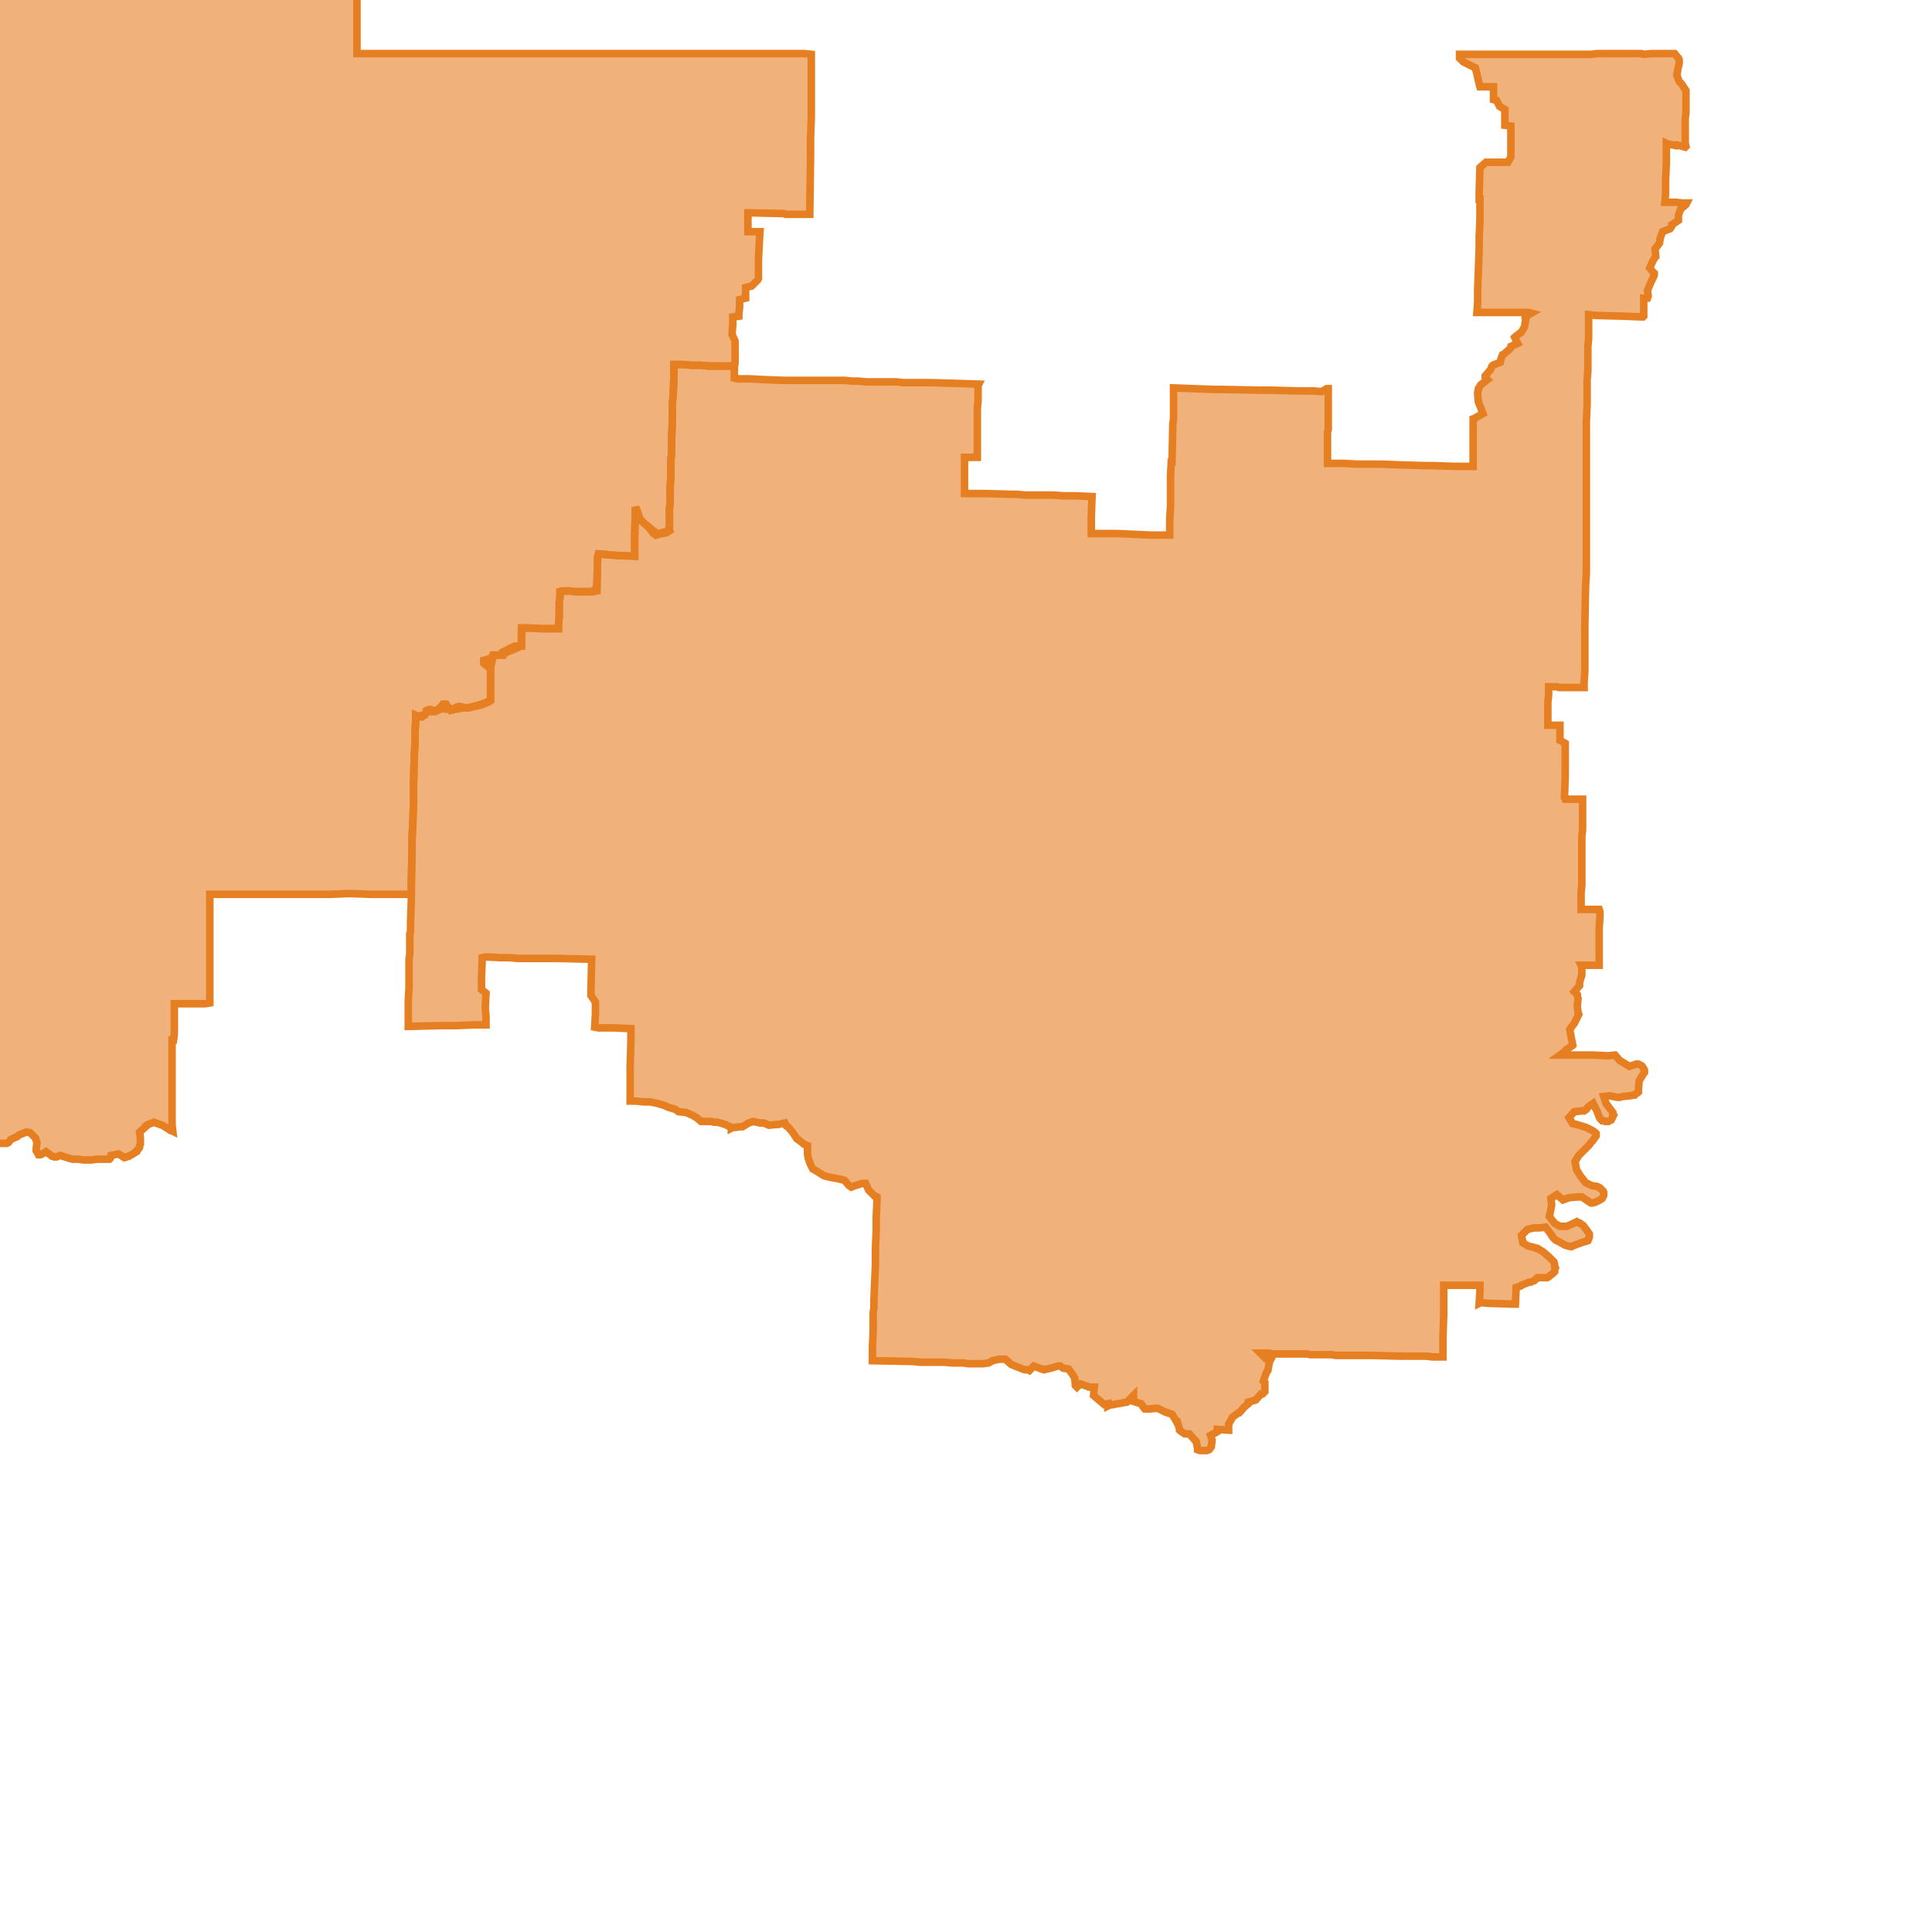
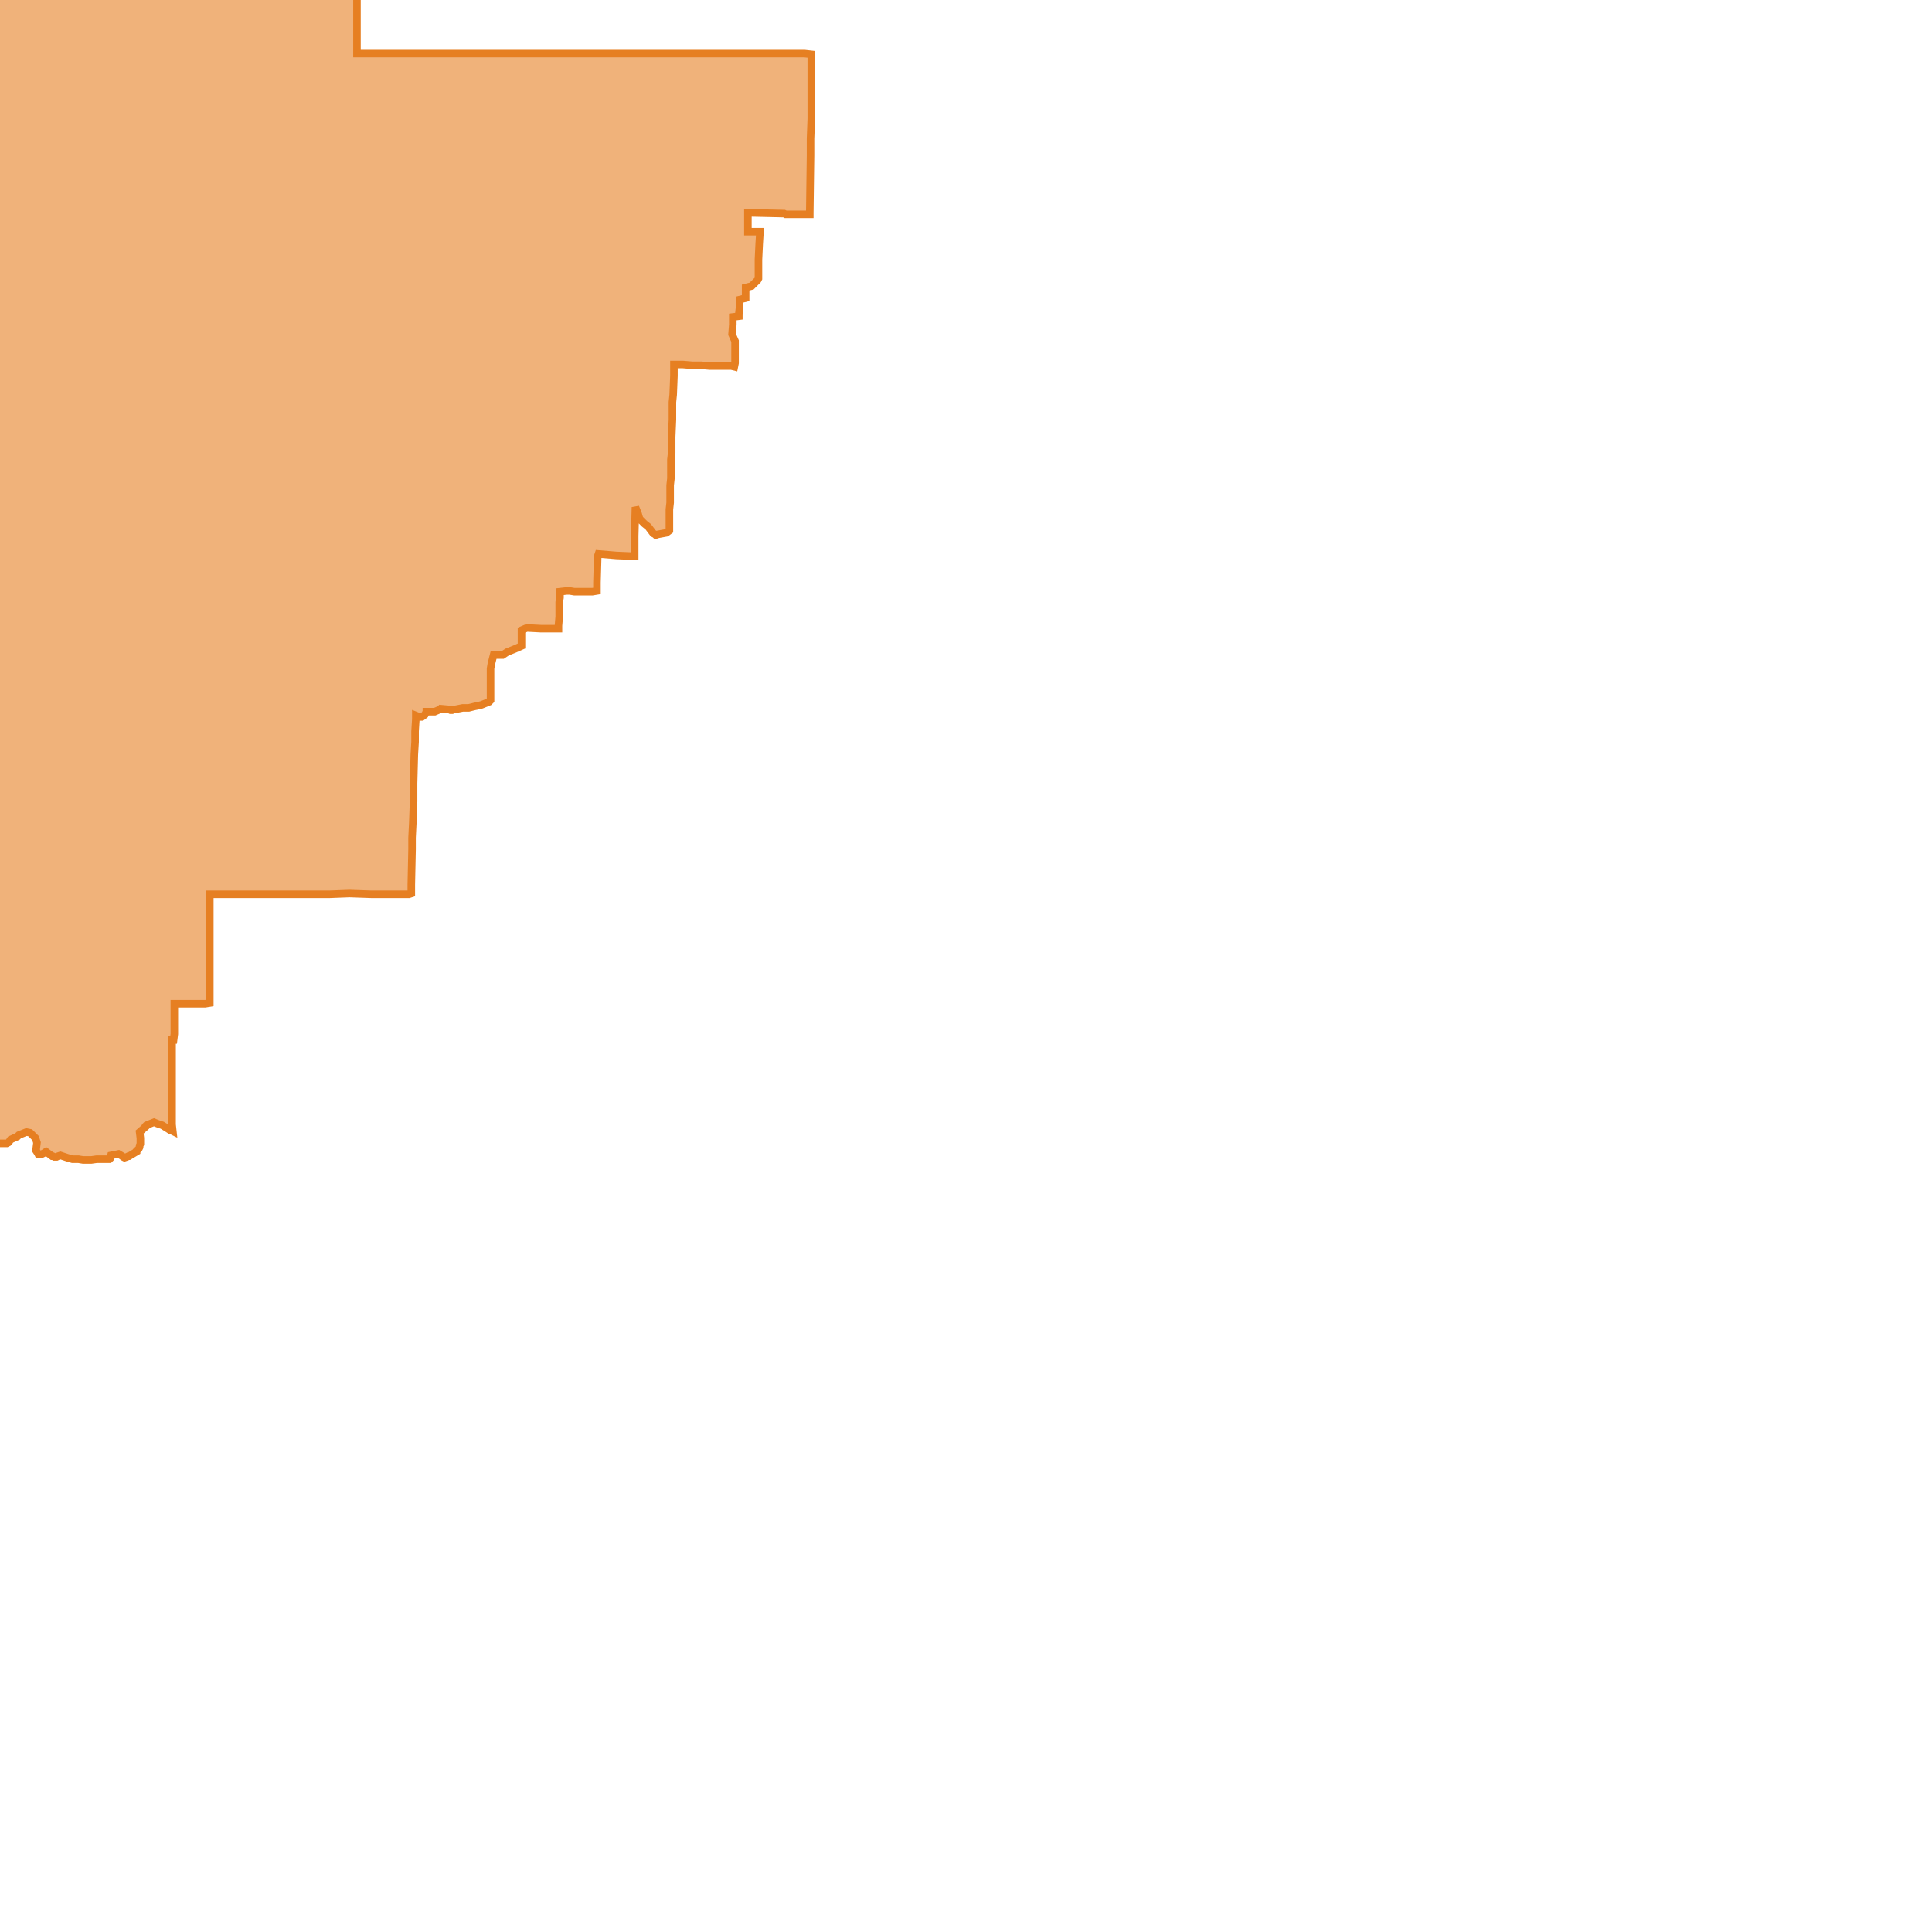
<svg xmlns="http://www.w3.org/2000/svg" version="1.1" pointer-events="none" width="256" height="256">
  <g>
    <path stroke="#E67F22" stroke-width="1" stroke-opacity="1" fill-opacity="0.6" fill-rule="evenodd" fill="#E67F22" d="M107.5,11.1L107.5,11.8L107.5,13L107.5,13.9L107.5,14.7L107.5,15.7L107.4,18.4L107.4,18.6L107.4,20.6L107.3,28.2L107.3,28.4L106.1,28.4L104.1,28.4L103.9,28.3L99.4,28.2L99.1,28.2L99.1,29.1L99.1,30.5L99.1,30.7L100.7,30.7L100.6,32.3L100.5,34.4L100.5,35.6L100.5,36.9L100.4,37.1L99.6,37.9L98.8,38.1L98.8,39L98.8,39.5L98,39.7L98,40.7L97.9,41.6L97.9,41.9L97.1,42L97.1,43L97,44.3L97.4,45.2L97.4,46.1L97.4,46.9L97.4,47.7L97.4,48.1L97.3,48.6L96.9,48.5L96,48.5L94,48.5L92.9,48.4L92.5,48.4L91.7,48.4L90.5,48.3L90.3,48.3L89.3,48.3L89.3,49.8L89.2,52.3L89.1,53.3L89.1,53.8L89.1,54.8L89.1,55.2L89.1,55.6L89,57.9L89,58.9L89,60L88.9,60.9L88.9,63.4L88.8,64.3L88.8,65.6L88.8,66.6L88.7,67.5L88.7,68.2L88.7,69.7L88.7,70.3L88.3,70.6L87.2,70.8L86.9,70.9L86.8,70.8L86.6,70.7L86.5,70.6L85.9,69.8L85.4,69.4L85.2,69.2L85,69L84.8,68.8L84.7,68.6L84.5,67.9L84.4,67.7L84.2,67.2L84.1,71L84.1,73.7L81.7,73.6L79.3,73.4L79.2,73.7L79.1,77.2L79.1,78.3L78.5,78.4L76.1,78.4L75.5,78.3L75.1,78.3L74.2,78.4L74.2,79.2L74.1,79.8L74.1,80.9L74.1,81.7L74,82.9L74,83.3L72.6,83.3L71.7,83.3L69.8,83.2L69.1,83.5L69.1,84.4L69.1,85.6L68.2,86L67.2,86.4L66.6,86.8L65.4,86.8L65.3,87.2L65.1,88L65,88.6L65,89.9L65,91.2L65,92.8L64.8,93L63.8,93.4L63.4,93.5L62.9,93.6L62.1,93.8L61.8,93.8L61.7,93.8L61.3,93.8L60.3,94L60.1,94L59.9,94.1L59.7,94.1L59.5,94L58.4,93.9L58.3,94L57.6,94.3L56.5,94.3L56.5,94.4L56.4,94.5L56.3,94.7L55.9,95L55.8,95L55.6,95L55.1,94.8L55.1,95.3L55,96.9L55,97.3L55,98.3L54.9,100L54.8,103.8L54.8,105L54.8,106.2L54.7,109L54.6,111L54.6,111.3L54.6,111.9L54.6,112.5L54.5,117.2L54.5,118.4L54.2,118.5L53.2,118.5L49.2,118.5L46.3,118.4L43.7,118.5L36.6,118.5L33.2,118.5L33,118.5L32.8,118.5L32.6,118.5L32.5,118.5L31.4,118.5L27.8,118.5L27.8,123.7L27.8,125.8L27.8,126.7L27.8,128.8L27.8,131.4L27.8,132.9L27.2,133L26.2,133L23.9,133L23.1,133L23.1,133.8L23.1,135.6L23.1,136.2L23.1,137L23,137.8L22.8,137.8L22.8,142.9L22.8,146.5L22.8,149L22.9,149.9L22.7,149.8L22.6,149.8L22.3,149.6L21.5,149.1L20.9,148.9L20.4,148.7L19.4,149.1L19.3,149.2L19.3,149.3L18.5,150L18.6,150.8L18.6,151L18.6,151.2L18.6,151.4L18.6,151.6L18.5,151.8L18.5,152L18.4,152.2L18.3,152.3L18.1,152.5L18.1,152.6L17.1,153.2L17,153.2L16.8,153.3L16.5,153.4L16.3,153.3L16.2,153.2L15.7,152.9L14.7,153.1L14.6,153.5L14.5,153.6L14.2,153.6L14.1,153.6L13.9,153.6L12.8,153.6L12.1,153.7L12,153.7L11.5,153.7L11,153.7L10.4,153.6L9.7,153.6L9.6,153.6L8.9,153.4L8,153.1L7.7,153.2L7.5,153.3L7.2,153.3L7,153.2L6.9,153.2L6.1,152.6L5.8,152.8L5.6,152.9L5.4,153L5.3,153L5.1,153L5,152.8L4.8,152.5L4.8,152.4L4.8,152.2L4.9,151.4L4.7,150.8L4,150.1L3.5,150L2.5,150.4L2.3,150.6L1.4,151L1.2,151.3L1.1,151.4L0.9,151.5L0.6,151.5L-0.5,151.5L-0.7,151.9L-0.9,152.1L-1.2,152.4L-1.3,152.5L-1.5,152.6L-1.6,152.6L-1.8,152.7L-2.1,152.7L-2.4,152.7L-2.6,152.7L-3.3,152.2L-4.2,152.2L-4.7,153L-4.7,153.4L-4.9,153.5L-5.6,153.6L-6.7,153.5L-7,153.5L-8,153.3L-8.1,153.3L-8.3,153.3L-8.8,152.9L-9.3,152.5L-9.5,152.1L-9.8,151.4L-10.6,150.8L-11.1,150.8L-11.6,150.6L-11.7,150.6L-11.9,150.5L-12,150.3L-12.6,149.6L-12.7,149.3L-12.7,148.9L-12.7,146.5L-12.7,146.1L-12.8,143.7L-12.8,142.6L-12.8,140.2L-13,139.5L-13.3,139.2L-13.5,138.2L-14.6,138.1L-14.7,138L-14.8,138L-14.9,137.9L-14.5,137.8L-5.5,137.8L-5.5,136.2L-5.5,132.8L-5.5,126.5L-5.5,125.8L-5.5,124.6L-5.5,120.1L-5.5,118.9L-5.5,118.5L-4.3,118.5L-4.2,118.5L-0.6,118.5L-0.6,115.9L-0.6,114.7L-0.6,114.5L-0.6,113.7L-2,113.7L-3.9,113.7L-4.1,113.7L-4.2,113.7L-8.7,113.7L-9.7,113.7L-10.1,113.7L-10.2,113.3L-10.2,111.8L-10.2,111.2L-10.2,110.2L-10.2,109.2L-10.3,108.9L-11.9,108.9L-12.4,108.9L-13.2,108.9L-14.2,108.9L-15.8,108.9L-19.6,108.9L-19.8,108.9L-19.8,108.5L-19.8,107.3L-19.8,105L-19.8,104.8L-19.8,104.1L-19.8,103L-19.7,101.6L-19.8,100.9L-19.8,99.6L-19.6,99L-19.6,95.9L-19.6,94L-19.6,91.6L-19.6,90.2L-19.6,88.4L-19.5,88.4L-18.7,87.9L-18.5,87L-18.4,86.5L-18.4,86.3L-18.4,86.1L-18.3,86L-18.2,85.9L-18,85.7L-17.3,85.2L-17.2,84.9L-17,84.5L-16.9,84.4L-16.1,83.6L-16.2,83.4L-16.2,83.3L-16.1,83.1L-16,83L-15.8,82.9L-14.8,82.7L-14.8,82.6L-14.8,80.3L-14.8,80.1L-14.7,79.1L-14.7,76.5L-14.7,75L-15.3,75L-15.7,75L-17.9,75L-18.5,75L-20.3,75L-22.6,75L-24.1,75L-26.8,75L-27.4,75L-29.4,75L-31.9,75L-35.3,75L-35.7,75L-35.7,66.1L-36.5,65.5L-36.7,65.6L-37.7,66.1L-37.5,66.6L-37.6,66.8L-37.7,67L-37.7,67.1L-37.9,67.2L-38.2,67.3L-38.3,67.3L-38.8,67.2L-38.9,67.2L-39,67.2L-39.2,67.1L-39.9,66.3L-40.9,66.2L-40.9,67L-40.5,67.8L-40,68.3L-39.8,68.9L-39.9,69.2L-40,69.4L-40.7,69.3L-40.8,69.2L-41.7,68.8L-42.8,69L-42.9,69L-43.3,69.2L-43.6,69.1L-43.7,69.1L-43.8,69L-43.9,68.9L-44,68.6L-44,66.9L-44,65.6L-44,65.4L-44,63.8L-44,62.5L-43.9,61L-43.9,60.2L-43.9,59.7L-43.8,57.2L-43.8,55.5L-43.8,54.7L-43.8,53.8L-43.8,52.6L-43.8,51.7L-43.8,50.7L-43.8,48.9L-43.8,45L-43.7,43.4L-43.8,42.4L-43.7,42.2L-43.8,41.3L-43.8,40.1L-43.8,38.9L-43.8,38.2L-43.8,37.7L-43.8,36.8L-43.8,36.5L-43.9,35.8L-43.9,35.2L-43.9,33.4L-43.9,32.6L-43.9,32L-43.9,31.6L-43.9,28.2L-43.8,26.3L-44.1,26.3L-46.4,26.3L-49.2,26.3L-51.3,26.3L-51.6,26.3L-52.8,26.3L-52.8,24.9L-52.8,24.7L-52.8,23L-52.8,22.5L-52.8,21.4L-53.6,21.4L-55.8,21.4L-57.7,21.4L-57.7,16.5L-62.5,16.5L-62.5,15.7L-62.5,15.1L-62.5,14.1L-62.5,7.7L-62.5,6.6L-61.6,6.6L-61.5,6.7L-61.5,6.2L-61.4,6L-61.4,5.9L-61.3,5.8L-61.1,5.6L-60.9,5.4L-60.7,5.3L-60.5,5.2L-60.2,5.1L-60.1,5L-59.7,5L-58.6,4.8L-58.5,4.5L-58.3,4.4L-57.9,4.2L-57.7,4.1L-57.3,4L-56.4,3.8L-56,2.8L-56.2,2.6L-56.7,2L-57.6,1.4L-57.9,1.6L-58.1,1.6L-58.7,1.9L-59.6,2.2L-60,2.2L-61,2.3L-61.2,2.4L-61.3,2.4L-61.6,2.3L-62.4,2.2L-62.7,2.2L-62.8,2.1L-63.5,1.9L-63.6,1.8L-63.7,1.7L-63.7,1.6L-63.4,0.6L-63.4,-0.4L-63.6,-1.2L-63.9,-1.5L-63.9,-1.7L-64,-2.4L-64,-3.2L-64,-3.4L-63.9,-3.5L-63.5,-3.9L-63.2,-4L-62.8,-4.3L-62.5,-4.4L-61.6,-4L-60.7,-3.6L-60.1,-3.6L-59.6,-3.6L-58.7,-3.4L-57.8,-4L-57.7,-4.2L-57.5,-4.7L-57.5,-5.3L-56.9,-6.2L-56.8,-6.4L-56.3,-6.9L-56.1,-7.2L-55.9,-7.3L-55.3,-7.3L-55,-7.3L-54.1,-6.9L-53.1,-6.9L-52.9,-8L-53,-8.1L-51.5,-8.1L-51.5,-8.5L-51.4,-9L-49.8,-9L-49.8,-11.7L-49.8,-12.1L-49.8,-12.9L-49.8,-13.5L-49.8,-14.2L-49.8,-17.3L-49.7,-18.4L-49.7,-19.7L-49.7,-21.3L-49.1,-21.3L-48,-21.3L-39.6,-21.3L-39.5,-21.3L-38.3,-21.3L-36.1,-21.3L-32.6,-21.3L-30.1,-21.3L-29.2,-21.3L-27.1,-21.3L-26.5,-21.3L-24.2,-21.3L-21.2,-21.3L-20.5,-21.3L-15.6,-21.3L-14.1,-21.3L-13.9,-21.3L-13.8,-21.3L-12.5,-21.3L-12.3,-21.3L-9.1,-21.3L-6.8,-21.3L-5.9,-21.3L-5,-21.3L-4.7,-21.3L-2.7,-21.3L-2.4,-21.3L-1.8,-21.3L0.1,-21.3L5.8,-21.3L6.2,-21.3L7,-21.3L11.4,-21.3L11.8,-21.3L12.6,-21.3L15.2,-21.3L16.9,-21.3L26.5,-21.3L26.6,-21.3L27,-21.3L29.4,-21.3L29.6,-21.3L29.7,-21.3L30.7,-21.3L31.9,-21.3L32.3,-21.3L34.3,-21.3L35.2,-21.3L36.8,-21.3L38,-21.3L38.1,-21.3L39.8,-21.3L40.1,-21.3L40.5,-21.3L42.3,-21.3L47,-21.3L47.3,-21.2L47.3,-19.3L47.3,-18.5L47.3,-17.3L47.3,-15.5L47.3,-14.7L47.3,-14.2L47.3,-13.3L47.3,-12.8L47.3,-11.8L47.3,-10.9L47.3,-8.9L47.3,-8L47.3,-7.1L47.3,-4.6L47.3,-2.5L47.3,-2.1L47.3,-0.5L47.3,2.6L47.3,3.2L47.3,4.3L47.3,5.1L47.3,6L47.3,7.1L50.5,7.1L52.8,7.1L55.1,7.1L56.6,7.1L57.9,7.1L58.2,7.1L59,7.1L62.9,7.1L63.6,7.1L64.2,7.1L68.4,7.1L71.9,7.1L72.1,7.1L81.5,7.1L86.8,7.1L87.9,7.1L88.1,7.1L90,7.1L94.3,7.1L94.4,7.1L94.6,7.1L99,7.1L101.1,7.1L101.7,7.1L103.1,7.1L103.9,7.1L104.5,7.1L106,7.1L106.6,7.1L107.5,7.2L107.5,7.4L107.5,10.4L107.5,11.1z" />
-     <path stroke="#E67F22" stroke-width="1" stroke-opacity="1" fill-opacity="0.6" fill-rule="evenodd" fill="#E67F22" d="M223.4,27.1L222.7,27.7L222.4,28.5L222.4,29L222.4,29.2L221.5,29.8L221.5,30L221.3,30.3L220.3,30.7L220,31.5L219.9,32.2L219.3,33L219.4,34L219.3,34.1L219,34.6L218.6,35.5L219,36L219.2,36.2L219.2,36.4L219.1,36.7L218.8,37.3L218.5,38L218.3,38.5L218.4,39.2L218.3,39.5L218.2,39.5L217.8,39.5L217.8,40.8L217.8,41.9L217.7,42L215.2,41.9L211.5,41.8L210.5,41.7L210.5,42.6L210.5,43.4L210.5,44.9L210.4,45.9L210.4,46.9L210.4,47.5L210.4,48.3L210.4,49.1L210.3,50.4L210.3,50.9L210.3,51.6L210.3,52.4L210.3,53.7L210.2,55.8L210.2,56L210.2,56.3L210.2,59.6L210.2,63.3L210.2,64L210.2,65.6L210.2,66.5L210.2,69L210.2,69.8L210.2,70.3L210.2,71.4L210.2,75.9L210.1,77.6L210,82.9L210,85.4L210,85.6L210,86.4L210,87.1L210,87.8L210,88.7L210,88.9L209.9,90.4L209.9,91.1L209.3,91.1L207.5,91.1L207.3,91.1L206.6,91.1L206.3,91L205.2,91L205.2,91.2L205.2,92.1L205.1,93L205.1,94L205.1,94.7L205.1,96.1L205.5,96.1L206.3,96.1L206.5,96.1L206.7,96.1L206.7,98.1L207.4,98.5L207.4,99.1L207.4,101L207.4,102.2L207.4,102.8L207.3,105.7L207.4,105.9L209.7,105.9L209.7,110L209.6,110.8L209.6,112.4L209.6,113.2L209.6,113.6L209.6,114.5L209.6,115.2L209.6,117.3L209.5,118.3L209.5,118.8L209.5,120.5L211.9,120.5L212,120.8L212,121.4L211.9,123L211.9,123.8L211.9,124.2L211.9,125.2L211.9,125.8L211.9,127.1L211.9,127.9L210.8,127.9L209.5,127.9L209.6,128.1L209.6,129L209.6,129.2L209.3,130.2L209.3,130.4L209.3,130.6L208.6,131.4L209,131.8L209,131.9L209.1,132.3L209,133.3L209.1,134.2L209.2,134.4L208.8,135.2L208.7,135.4L208.6,135.6L208,136.4L208.2,137.5L208.4,138.5L208.3,138.6L207.5,139.1L207.4,139.3L206.7,139.8L206.9,139.8L208.5,139.8L209.5,139.8L211.1,139.8L213.1,139.9L214,139.8L214.6,140.5L215.1,140.8L215.9,141.3L216.8,141L216.9,141L217.1,141L217.3,141.1L217.5,141.2L217.6,141.3L217.8,141.6L217.9,141.8L217.9,142.1L217.8,142.2L217.7,142.4L217.2,143.2L217.1,144.3L217.1,144.5L217.1,144.7L217,144.8L216.8,144.9L216.6,145.1L216.4,145.1L216,145.2L215,145.3L214.6,145.4L214.3,145.4L213.3,145.2L212.5,145.3L212.8,146.2L213.4,147L213.7,147.4L213.7,147.5L213.8,147.7L213.7,147.8L213.7,148L213.6,148.2L213.5,148.4L213.3,148.5L213.1,148.6L212.7,148.6L212.5,148.5L212.3,148.5L212.2,148.4L212.1,148.3L212,148.2L211.9,148L211.6,147.2L211.1,146.2L210.4,146.7L210.2,147L210,147.1L209.9,147.2L209.8,147.2L209.6,147.2L208.6,147.3L207.9,148.1L208.4,148.9L208.9,149L209.9,149.3L210.2,149.4L210.8,149.7L211,149.8L211.3,150L211.4,150.1L211.5,150.2L211.5,150.3L211.5,150.5L211,151.2L210.8,151.4L210.6,151.7L210.3,152L209.8,152.5L209.2,153.1L208.7,153.9L208.9,155L209.4,155.8L210.1,156.7L210.9,157.1L211.6,157.2L211.8,157.3L212,157.4L212.4,157.8L212.5,158L212.5,158.2L212.5,158.4L212.4,158.6L212.3,158.8L212,159L211.6,159.2L211.4,159.3L211,159.4L210.8,159.4L209.6,158.6L209,158.6L207.9,158.7L207.1,159L206.3,158.3L205.5,158.8L205.6,159.6L205.6,159.7L205.5,160.2L205.3,161.2L206,162.1L206.7,162.5L207.6,162.5L208.5,162.1L208.9,161.9L209,162L209.2,162L209.4,162.1L209.5,162.2L209.8,162.4L210.1,162.8L210.6,163.5L210.6,163.8L210.6,163.9L210.5,164.1L210.5,164.2L210.4,164.4L210.1,164.5L210,164.5L208.9,164.9L208.4,165.1L208.2,165.2L207.8,165.1L207.4,165L206.7,164.6L206.3,164.4L206.1,164.3L205.9,164.1L205.8,164L205.4,163.4L204.8,162.6L204,162.7L203.3,162.7L202.4,162.9L201.6,163.7L201.8,164.7L202.5,165.1L202.9,165.2L203.3,165.3L203.5,165.4L203.7,165.4L204,165.6L204.2,165.7L204.5,165.9L205.3,166.6L205.4,166.7L205.6,166.9L205.7,167L205.9,167.2L206,167.6L206,167.8L206.1,168L206,168.3L206,168.5L205.9,168.6L205.8,168.7L205.7,168.8L205.4,169L205.2,169.2L205,169.3L204.8,169.3L204.7,169.3L203.7,169.3L203.4,169.6L203.3,169.7L203,169.8L202.8,169.9L202.6,169.9L201.6,170.3L201.5,170.4L200.9,170.6L200.8,172.8L200.6,172.8L197.2,172.7L196.2,172.6L196,172.7L196.1,171.1L196.1,170.3L195.3,170.3L194.5,170.3L194.2,170.3L193,170.3L191.3,170.3L191.3,171L191.3,171.9L191.3,173.7L191.3,174.2L191.2,177.3L191.2,179.4L191.2,179.8L190.4,179.8L189.8,179.8L189,179.7L186.7,179.7L186.4,179.7L185.7,179.7L181.9,179.6L177.5,179.6L177,179.6L176.5,179.5L175.5,179.5L174.3,179.5L173.6,179.5L173.2,179.4L172.2,179.4L171.3,179.4L169.7,179.4L168.3,179.4L168.2,179.3L167,179.3L167.7,180L168.1,180.3L168.3,180.3L168.2,180.5L168,181.6L167.9,181.7L167.8,181.9L167.4,183L167.6,183.2L167.6,183.5L167.6,183.9L167.6,184.4L167.5,184.5L167.3,184.7L167.1,184.7L166.4,185.5L165.4,185.8L165.4,186L164.8,186.5L164.4,187L164.2,187.2L164.1,187.2L163.3,187.8L163.2,188L162.8,188.7L162.8,189.5L161.3,189.4L161.3,189.6L161.3,189.7L160.4,190.2L160.6,190.8L160.6,190.9L160.6,191L160.5,191.6L160.5,191.7L160.3,192L160.2,192.1L159.9,192.2L159.2,192.2L159,192.2L158.7,192.1L158.7,192L158.5,191L158.3,190.8L157.6,190L157,190L156.4,189.6L156.3,189.5L156.3,189.4L156,188.4L155.9,188.4L155.8,188.2L155.3,187.4L154.4,187.1L153.4,186.6L153.3,186.6L152.2,186.7L152.1,186.7L151.7,186.7L151.6,186.6L151.2,186L150.2,185.7L150.2,185.4L150.2,184.9L149.9,185.2L149.3,185.8L149.2,185.8L148.2,186L148.1,186L147,186.2L146.8,186.3L146.8,186L146.3,186.1L145.6,185.5L145,185L144.9,184.9L145,183.8L144.3,183.8L144.1,183.7L143.2,183.4L142.8,183.7L142.7,183.8L142.5,183.6L142.4,182.6L142.1,182.1L141.6,181.4L140.9,181.3L140.5,181L140.2,181L139.2,181.3L138.3,181.5L138.1,181.4L138,181.4L137,181L136.5,181.5L136.4,181.6L136.2,181.5L135.9,181.5L135.8,181.5L135.5,181.4L134.5,181L134,180.8L133.2,180.1L133,180.1L132.4,180.1L131.5,180.3L131,180.6L130.2,180.7L129.1,180.7L128.3,180.7L127.7,180.6L126.2,180.6L125.1,180.5L122.5,180.5L121.9,180.5L121,180.4L115.6,180.3L115.6,178.5L115.7,176.4L115.7,175.5L115.7,173.9L115.8,173.3L115.8,172.3L115.9,169.9L116,167.5L116,165.4L116.1,163.2L116.1,161.5L116.2,159.2L116.2,158.6L116,158.5L115.9,158.5L115.2,157.8L115.1,157.7L114.7,156.8L114.3,156.8L113.3,157.1L112.8,157.3L112.5,157.1L111.9,156.4L111.1,156.2L110,156L109.2,155.8L108.4,155.3L107.9,155L107.7,154.9L107.5,154.5L107.4,154.3L107.1,153.5L107,152.9L107,151.8L106.5,151.6L106.3,151.4L105.6,150.9L105,150L104.4,149.3L104.2,149.2L104,148.8L103.1,149L102.8,149L101.9,149.1L101.2,148.8L100.7,148.8L99.8,148.6L99.2,148.8L98.4,149.3L98.1,149.3L97.3,149.4L97.1,149.4L96.9,149.5L96.9,149.4L96.1,149L95.1,148.7L94.7,148.7L94.6,148.7L94.3,148.6L93.2,148.6L92.9,148.6L92.3,148.1L91.8,147.8L90.9,147.4L90.8,147.4L89.9,147.3L89.5,147L88.5,146.7L88.1,146.5L87.1,146.2L86.1,146L85.2,146L84.4,145.9L83.5,145.9L83.5,142.2L83.5,141.3L83.6,137.9L83.6,136.9L83.6,136.3L81.4,136.2L80.8,136.2L79.6,136.2L79.3,136.2L78.8,136.1L78.9,134.4L78.9,133.4L78.9,132.8L78.3,131.9L78.3,131.6L78.3,131.4L78.4,127.1L74,127L70.4,127L68.6,127L67.6,126.9L66.4,126.9L64.4,126.8L63.9,126.9L63.8,129.7L63.8,130.3L63.8,131.1L64.4,131.6L64.3,133.6L64.4,134.7L64.4,134.9L64.4,135.8L63.1,135.8L62.7,135.8L60.4,135.9L59.8,135.9L58.7,135.9L58.4,135.9L54.1,136L54.1,134.5L54.1,132.5L54.2,130.9L54.2,128.8L54.2,127.1L54.3,126.4L54.3,126L54.3,125.2L54.3,123.7L54.4,123.5L54.4,122.2L54.5,119.4L54.5,118.4L54.5,117.2L54.6,112.5L54.6,111.9L54.6,111L54.7,109L54.8,106.2L54.8,105L54.8,103.8L54.9,100L55,98.3L55,97.3L55,96.9L55.1,95.3L55.1,94.8L55.3,94.9L56.3,94.7L56.5,94.3L56.6,94.1L56.9,94L57.8,94.2L58.5,93.6L58.7,93.3L59,93.3L59.1,93.3L59.7,94.1L60.5,93.7L60.8,93.6L60.9,93.6L61.8,93.8L62.3,93.7L62.8,93.6L63.5,93.4L64.1,93.2L65,92.8L65,91.2L65,89.9L65,88.6L64.2,88L64.1,87.9L64.1,87.8L64.1,87.7L64.1,87.5L65.1,87.2L65.3,86.8L65.4,86.8L66.6,86.8L66.6,86.4L67.4,86L68.2,85.6L69.1,85.6L69.1,84.4L69.1,83.5L69.1,83.2L69.8,83.2L71.7,83.3L72.3,83.3L72.6,83.3L74,83.3L74,82.9L74.1,81.7L74.1,81.3L74.1,80.9L74.1,79.8L74.2,79.2L74.2,78.4L74.4,78.3L75.1,78.3L75.4,78.3L76.1,78.4L78.5,78.4L79.1,77.8L79.1,77.2L79.2,73.7L79.3,73.4L81.7,73.6L84.1,73.7L84.1,71L84.2,67.2L84.5,67.9L84.8,68.8L85.4,69.4L85.7,69.6L86.4,70.2L87.2,70.8L87.6,70.6L88.5,70.4L88.7,70.3L88.6,70.1L88.7,69.7L88.7,68.2L88.7,67.5L88.8,66.6L88.8,66.1L88.8,65.6L88.8,64.3L88.9,63.4L88.9,60.9L89,60L89,58.9L89,57.9L89.1,55.6L89.1,55.5L89.1,54.8L89.1,53.8L89.1,53.3L89.2,52.3L89.3,49.8L89.3,48.3L90,48.3L90.5,48.3L91.7,48.4L92.5,48.4L92.9,48.4L94,48.5L96,48.5L96.9,48.5L97.3,48.6L97.3,48.9L97.3,50.1L97.7,50.2L99.4,50.2L101.2,50.3L103.9,50.4L108.2,50.4L109.6,50.4L110,50.4L111.9,50.4L112.9,50.5L113.5,50.5L113.7,50.5L114.8,50.6L115.6,50.6L116.1,50.6L117.6,50.6L118.8,50.6L119.6,50.7L120.9,50.7L121.3,50.7L123.2,50.7L126.6,50.8L129.7,50.9L129.6,51.1L129.6,53.1L129.5,54.1L129.5,55.4L129.5,56L129.5,56.3L129.5,56.6L129.5,58.9L129.5,60.6L128.2,60.6L127.8,60.6L127.8,62.5L127.8,65.4L130.6,65.4L134.2,65.5L134.8,65.5L135.8,65.6L136.8,65.6L138,65.6L139.6,65.6L140.9,65.7L141.9,65.7L142.5,65.7L144.7,65.8L144.6,68.6L144.6,69.8L144.6,70.7L144.8,70.7L146.4,70.7L146.9,70.7L148,70.7L152.5,70.9L153.7,70.9L154.2,70.9L154.8,70.9L155,70.9L155,68.7L155.1,67.1L155.1,66.9L155.1,63.9L155.1,63L155.2,61.2L155.3,61.2L155.4,56.5L155.4,56.2L155.5,55.5L155.5,54.1L155.5,51.8L155.5,51.4L158.1,51.5L160.8,51.6L161.8,51.6L166.9,51.7L168.4,51.7L172,51.8L173.7,51.8L173.9,51.8L174.1,51.8L175.1,51.9L175.8,51.5L176,51.5L176,52.6L176,53.4L176,54.2L176,55.4L176,56.1L176,56.9L175.9,57.3L175.9,61.4L178.1,61.4L179.8,61.5L181.9,61.5L183,61.5L185.5,61.6L189,61.7L189.3,61.7L189.8,61.7L192.9,61.8L194.3,61.8L194.4,61.8L195.2,61.8L195.2,57.8L195.2,56.3L195.2,56.1L195.2,55.5L195.5,55.4L195.6,55.3L196.5,54.8L196.2,54L195.9,53.3L195.8,52.3L195.8,52.2L195.8,52L195.9,51.6L195.9,51.5L196.2,51L197.1,50.3L196.8,50L196.8,49.8L197.5,49L197.7,48.5L197.8,48.4L198.8,48L198.9,47.5L199.1,47L199.3,46.9L200.1,46.2L200.2,45.9L201.1,45.5L200.8,44.9L200.7,44.7L200.8,44.6L201.6,44L202,43.3L202.2,42.2L202.1,42.1L202.1,42L202.2,41.9L202.9,41.5L202.5,41.4L200.1,41.4L198.8,41.4L197.4,41.4L195.7,41.4L195.8,40L195.8,38.4L195.9,35.6L196,33L196,32.1L196,31.4L196.1,29.2L196.1,28L196.1,26.4L196,26.4L196,25.4L196.1,22.2L196.9,21.5L197.4,21.5L199.8,21.5L200.2,20.8L200.2,18.9L200.2,16.7L199.4,16.6L199.4,15.6L199.4,14.5L198.7,14.1L198.3,13.3L197.9,13.2L197.9,11.7L197.9,11.5L196.3,11.5L196.1,11.5L195.9,10.7L195.7,9.8L195.5,9L194.7,8.6L193.9,8.2L193.4,7.7L193.4,7.2L200.1,7.2L204.6,7.2L206.3,7.2L207.1,7.2L208.6,7.2L209.5,7.2L210.9,7.2L211.6,7.1L211.7,7.1L214.3,7.1L216.3,7.1L217.5,7.1L217.8,7.2L218.8,7.1L220.3,7.1L221.6,7.1L221.9,7.1L222.4,7.7L222.5,7.9L222.5,8.4L222.3,9.3L222.2,10L222.5,10.8L222.8,11.1L223,11.4L223.4,12L223.4,12.2L223.4,12.7L223.4,13.9L223.4,14.9L223.3,15.7L223.3,16.6L223.3,19L223.4,19.4L223.3,19.5L222.2,19.2L222.1,19.3L221.1,19.1L221,19.1L220.8,19L220.8,20.2L220.8,21.2L220.8,21.7L220.7,23.8L220.7,24.8L220.7,25.6L220.6,26.8L221.5,26.8L222.1,26.8L222.9,26.9L223.5,26.9L223.4,27.1z" />
  </g>
</svg>